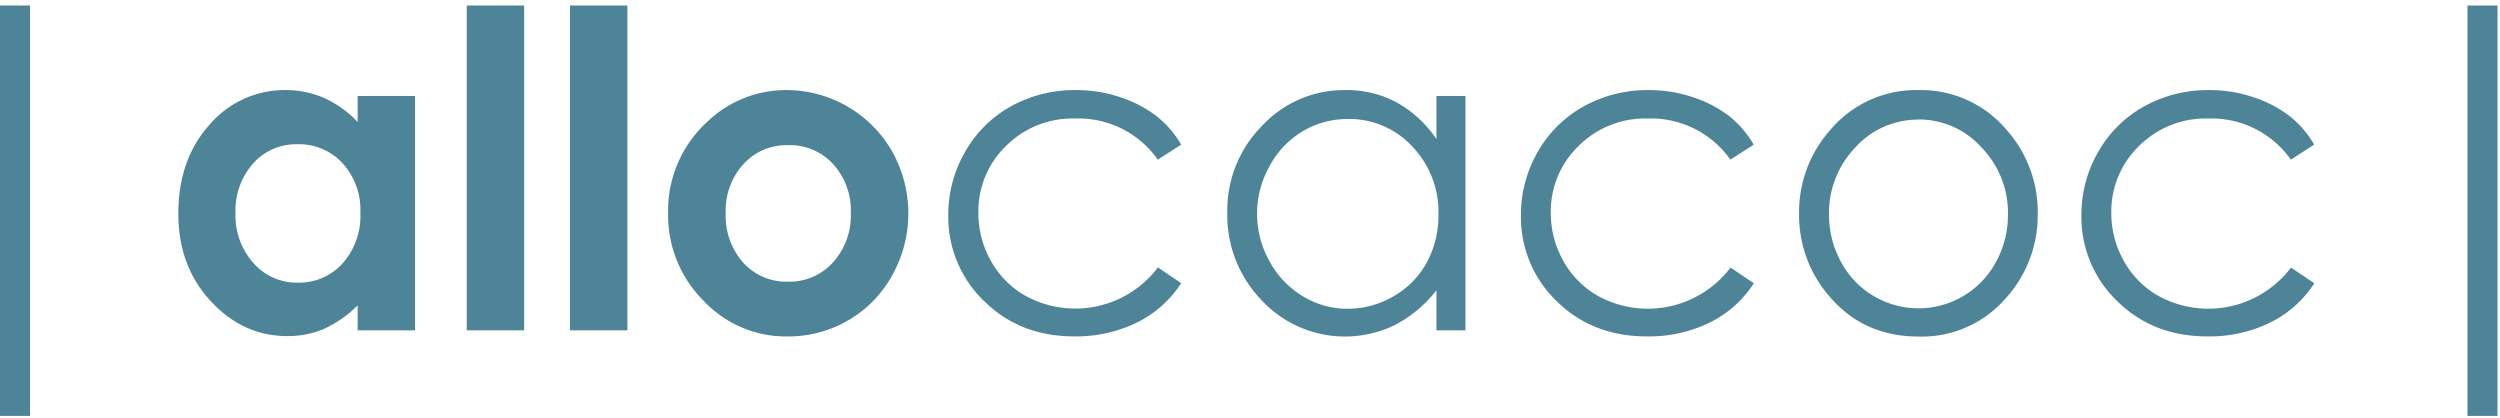
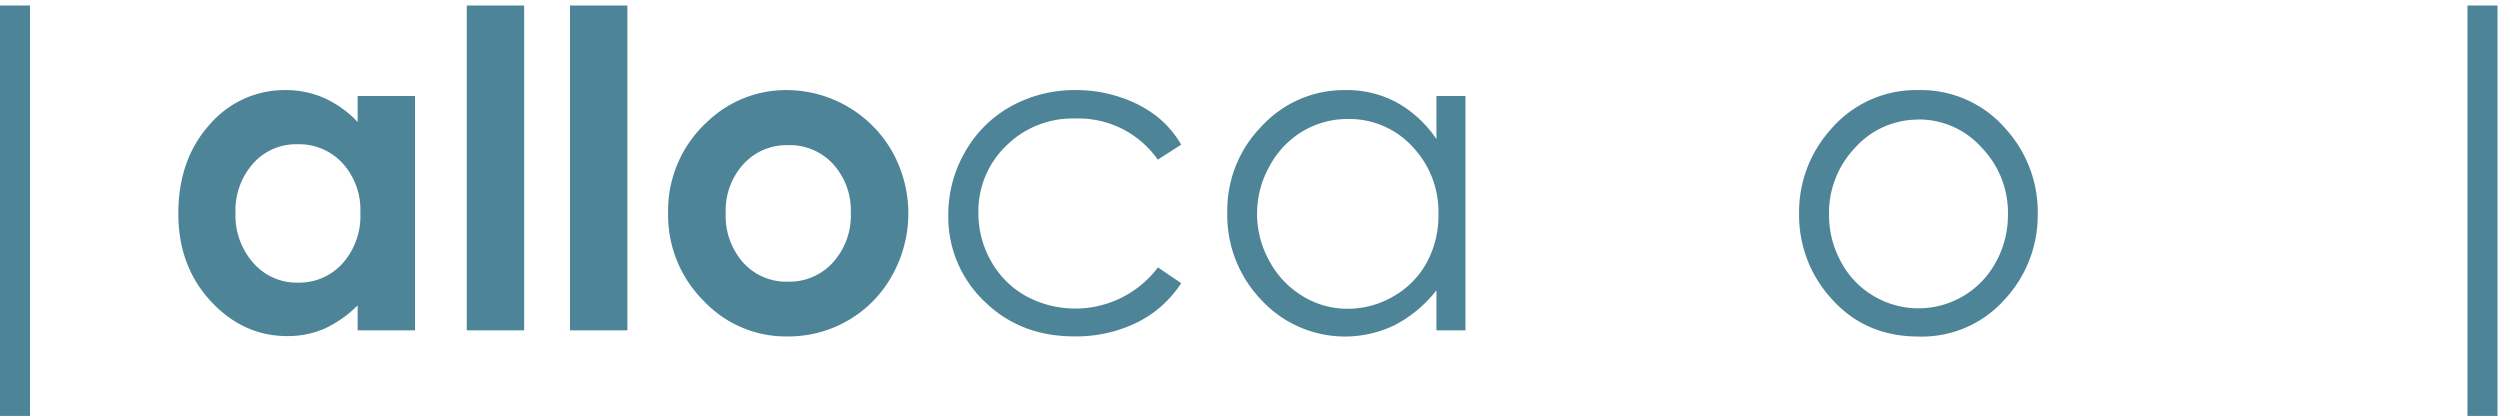
<svg xmlns="http://www.w3.org/2000/svg" id="logo" width="499.5" height="83.5" viewBox="0 0 499.5 83.5">
  <path d="M0,1.1H6v82H0Z" style="fill:#4e8498" />
  <path d="M71.46,19.18H82.92V66H71.46v-5a22.39,22.39,0,0,1-6.74,4.71,18.46,18.46,0,0,1-7.32,1.44q-8.85,0-15.31-7T35.63,42.68q0-10.84,6.25-17.78A19.71,19.71,0,0,1,57.07,18a19,19,0,0,1,7.72,1.59,21.29,21.29,0,0,1,6.67,4.78ZM59.4,28.82a11.44,11.44,0,0,0-8.83,3.85,14.11,14.11,0,0,0-3.52,9.88,14.25,14.25,0,0,0,3.58,10,11.46,11.46,0,0,0,8.82,3.92,11.66,11.66,0,0,0,9-3.85A14.25,14.25,0,0,0,72,42.51a13.82,13.82,0,0,0-3.56-9.9A11.8,11.8,0,0,0,59.4,28.82Z" style="fill:#4e8498" />
  <path d="M93.26,1.1h11.47V66H93.26Z" style="fill:#4e8498" />
  <path d="M113.88,1.1h11.47V66H113.88Z" style="fill:#4e8498" />
  <path d="M157.23,18a24.35,24.35,0,0,1,21.05,12.31,25.32,25.32,0,0,1,0,24.66,23.42,23.42,0,0,1-8.75,9,23.71,23.71,0,0,1-12.23,3.25A22.53,22.53,0,0,1,140.49,60a24.07,24.07,0,0,1-7-17.4,24,24,0,0,1,7.86-18.3A22.66,22.66,0,0,1,157.23,18ZM157.42,29a11.67,11.67,0,0,0-8.9,3.81A13.72,13.72,0,0,0,145,42.59a14,14,0,0,0,3.51,9.9,11.6,11.6,0,0,0,8.9,3.79,11.75,11.75,0,0,0,9-3.83,13.9,13.9,0,0,0,3.58-9.86,13.74,13.74,0,0,0-3.52-9.79A11.73,11.73,0,0,0,157.42,29Z" style="fill:#4e8498" />
  <path d="M236,28.9l-4.67,3a19.35,19.35,0,0,0-16.48-8.22A18.83,18.83,0,0,0,201,29.16a18.17,18.17,0,0,0-5.52,13.37A19.37,19.37,0,0,0,198,52.16a18.06,18.06,0,0,0,7,7,20.7,20.7,0,0,0,26.36-5.73L236,56.58a22.18,22.18,0,0,1-8.8,7.84,27.52,27.52,0,0,1-12.58,2.79q-10.84,0-18-7.06A23.23,23.23,0,0,1,189.47,43a24.94,24.94,0,0,1,3.34-12.63A23.71,23.71,0,0,1,202,21.24,26.24,26.24,0,0,1,215.05,18a27.25,27.25,0,0,1,8.76,1.42,24.27,24.27,0,0,1,7.16,3.7A20.12,20.12,0,0,1,236,28.9Z" style="fill:#4e8498" />
  <path d="M292.8,19.18V66H287V58a25.35,25.35,0,0,1-8.29,6.93A22.76,22.76,0,0,1,252.08,60a24.47,24.47,0,0,1-6.87-17.54,24,24,0,0,1,6.93-17.3A22.35,22.35,0,0,1,268.82,18,21.08,21.08,0,0,1,279,20.43a23.16,23.16,0,0,1,8,7.36V19.18Zm-23.5,4.6a17.45,17.45,0,0,0-9.06,2.47,17.92,17.92,0,0,0-6.61,7,19.35,19.35,0,0,0,0,18.92,18.22,18.22,0,0,0,6.65,7,17,17,0,0,0,9,2.52,18,18,0,0,0,9.14-2.49,17.32,17.32,0,0,0,6.65-6.75,19.59,19.59,0,0,0,2.33-9.59,18.9,18.9,0,0,0-5.22-13.59A17.09,17.09,0,0,0,269.3,23.78Z" style="fill:#4e8498" />
-   <path d="M350.39,28.9l-4.66,3a19.38,19.38,0,0,0-16.49-8.22,18.83,18.83,0,0,0-13.87,5.51,18.17,18.17,0,0,0-5.52,13.37,19.37,19.37,0,0,0,2.54,9.63,18.06,18.06,0,0,0,7,7,20.72,20.72,0,0,0,26.37-5.73l4.66,3.14a22.18,22.18,0,0,1-8.8,7.84A27.52,27.52,0,0,1,329,67.21q-10.85,0-18-7.06A23.23,23.23,0,0,1,303.89,43a24.94,24.94,0,0,1,3.34-12.63,23.78,23.78,0,0,1,9.18-9.11A26.24,26.24,0,0,1,329.47,18a27.25,27.25,0,0,1,8.76,1.42,24.27,24.27,0,0,1,7.16,3.7A20.12,20.12,0,0,1,350.39,28.9Z" style="fill:#4e8498" />
  <path d="M383.32,18a22.35,22.35,0,0,1,17.5,7.84,24.7,24.7,0,0,1,6.32,16.91,24.72,24.72,0,0,1-6.67,17.15,22.12,22.12,0,0,1-17.15,7.34q-10.51,0-17.19-7.34a24.67,24.67,0,0,1-6.67-17.15,24.64,24.64,0,0,1,6.31-16.87A22.4,22.4,0,0,1,383.32,18Zm0,5.9a16.8,16.8,0,0,0-12.61,5.55,18.82,18.82,0,0,0-5.27,13.43,19.33,19.33,0,0,0,2.41,9.47,17.3,17.3,0,0,0,6.49,6.78,17.56,17.56,0,0,0,24.45-6.78,19.43,19.43,0,0,0,2.4-9.47,18.75,18.75,0,0,0-5.29-13.43A16.8,16.8,0,0,0,383.3,23.87Z" style="fill:#4e8498" />
-   <path d="M462.37,28.9l-4.66,3a19.37,19.37,0,0,0-16.49-8.22,18.81,18.81,0,0,0-13.86,5.51,18.17,18.17,0,0,0-5.52,13.37,19.36,19.36,0,0,0,2.53,9.63,18.13,18.13,0,0,0,7,7,20.72,20.72,0,0,0,26.37-5.73l4.66,3.14a22.11,22.11,0,0,1-8.8,7.84A27.5,27.5,0,0,1,441,67.21q-10.83,0-18-7.06A23.23,23.23,0,0,1,415.87,43a25,25,0,0,1,3.34-12.63,23.84,23.84,0,0,1,9.18-9.11A26.27,26.27,0,0,1,441.45,18a27.16,27.16,0,0,1,8.76,1.42,24.14,24.14,0,0,1,7.16,3.7A20.12,20.12,0,0,1,462.37,28.9Z" style="fill:#4e8498" />
  <path d="M493,1.1h6v82h-6Z" style="fill:#4e8498" />
</svg>